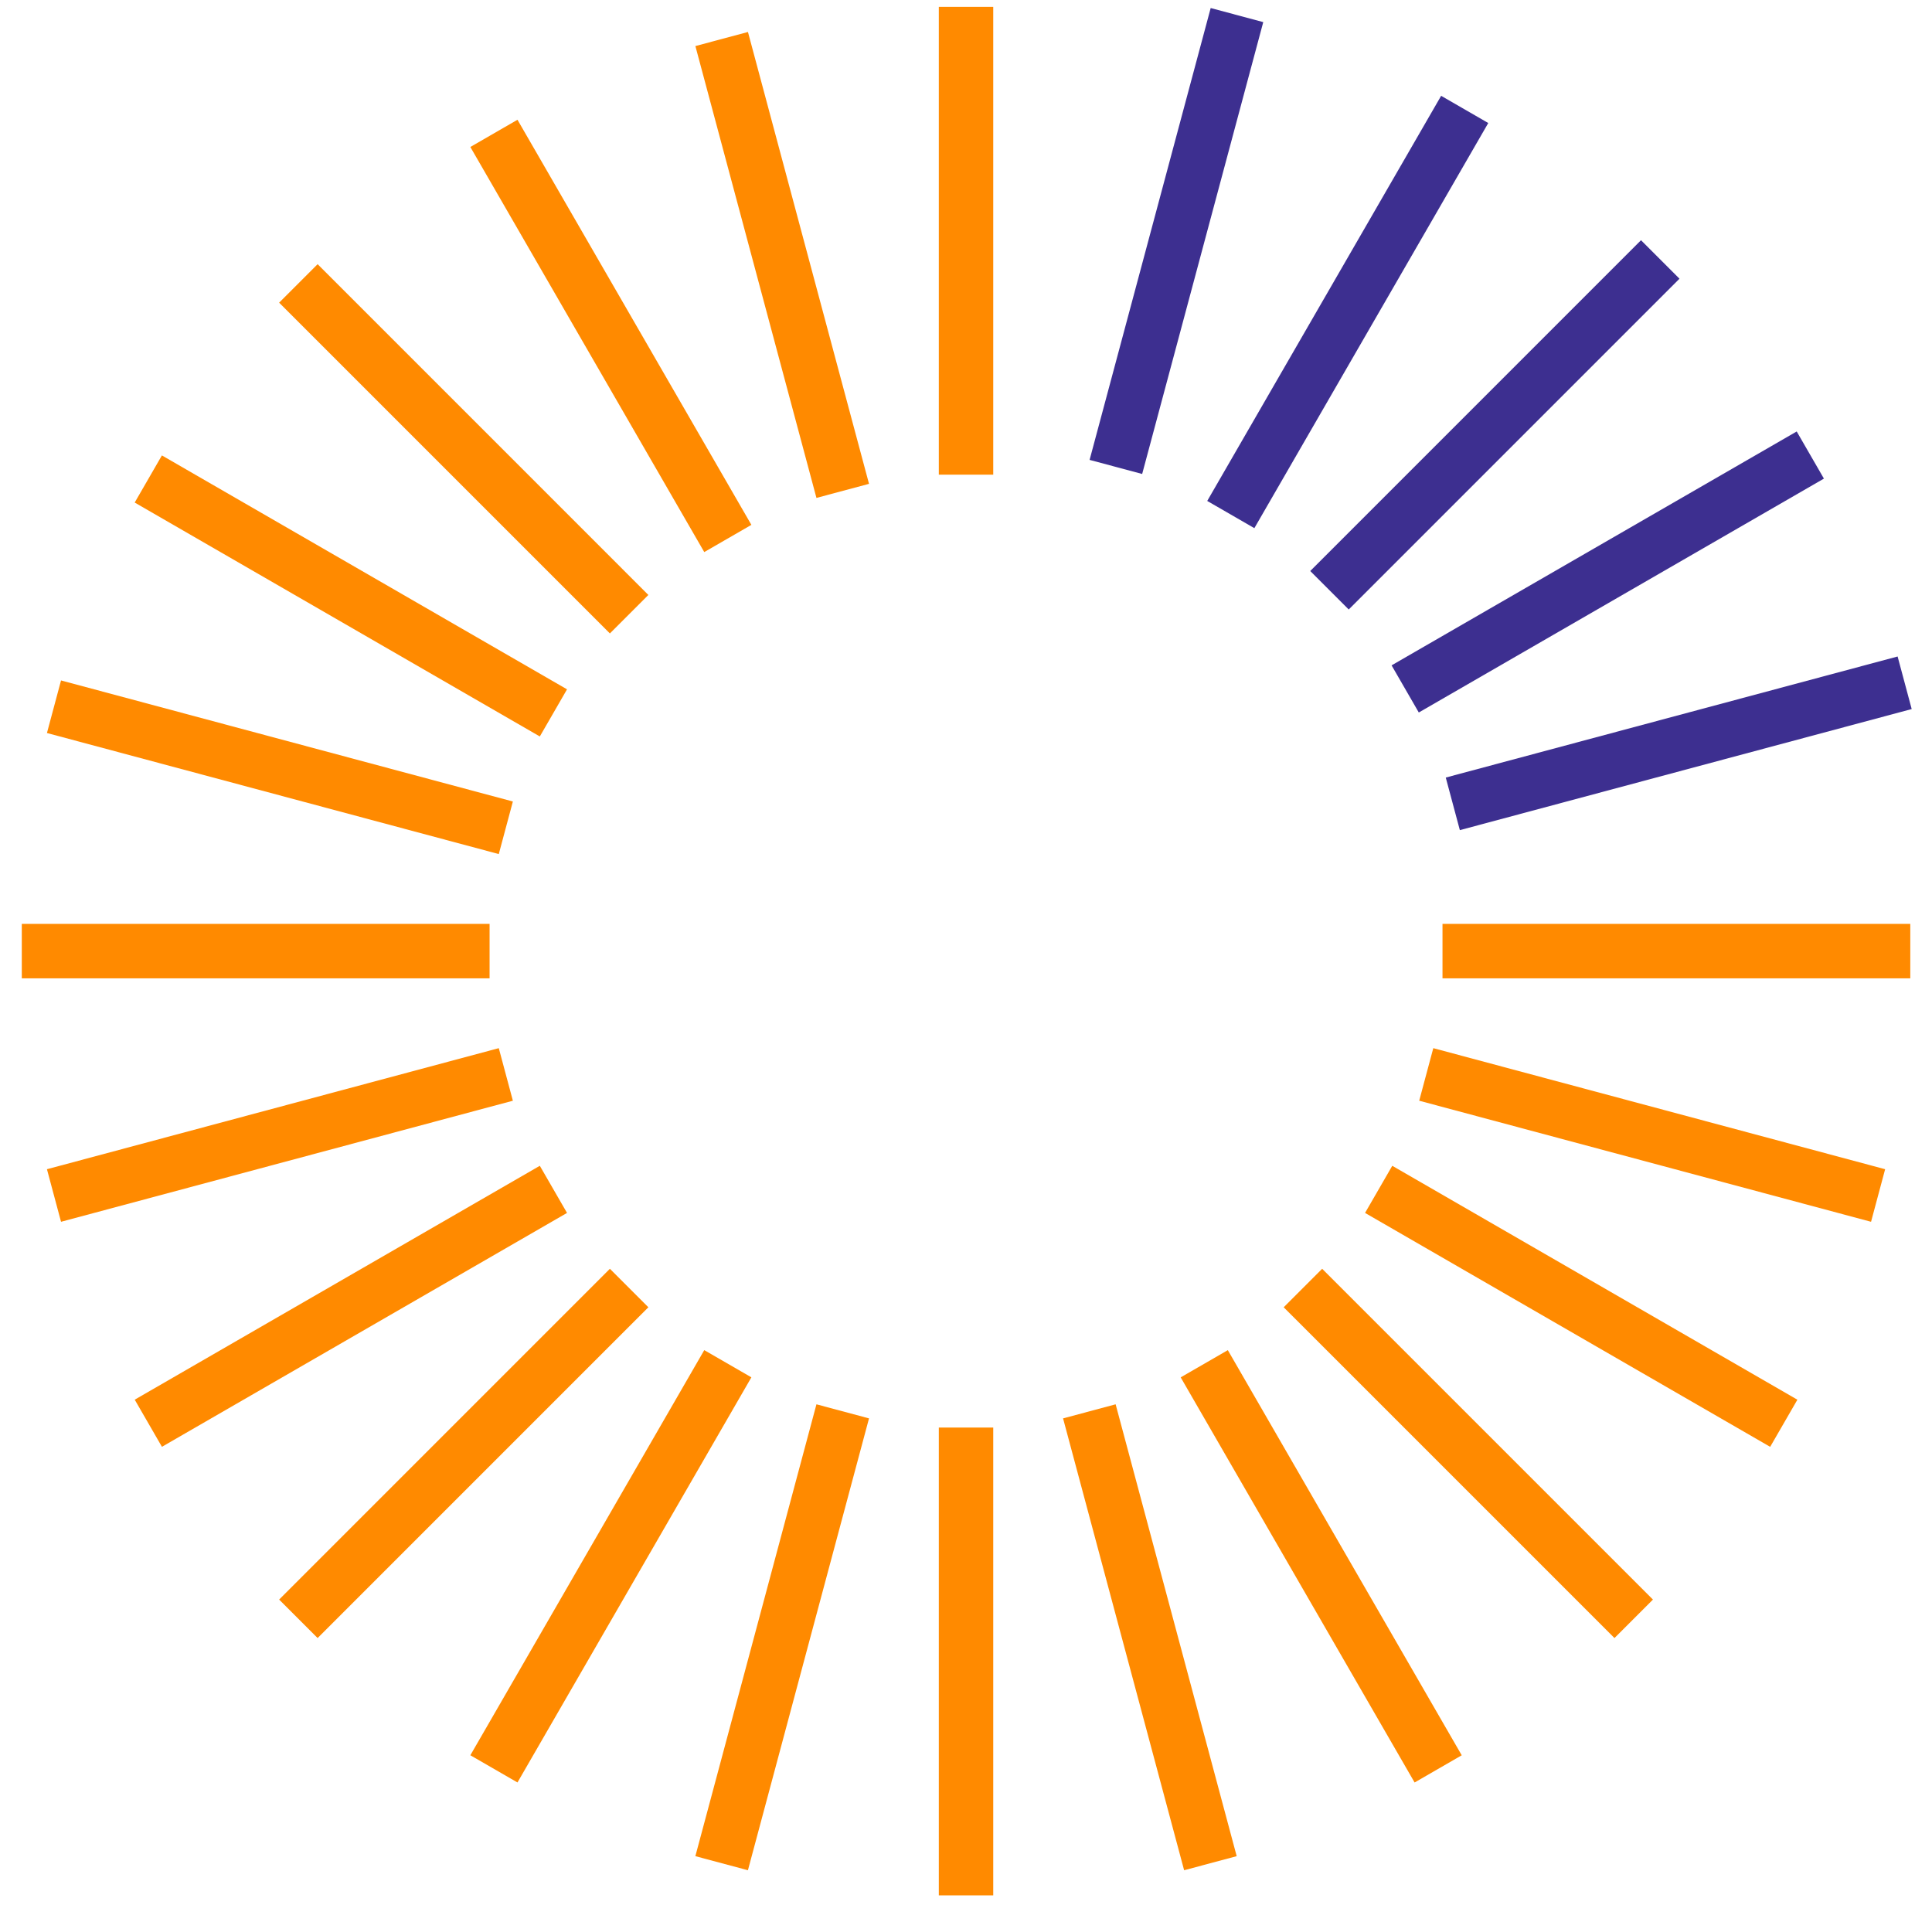
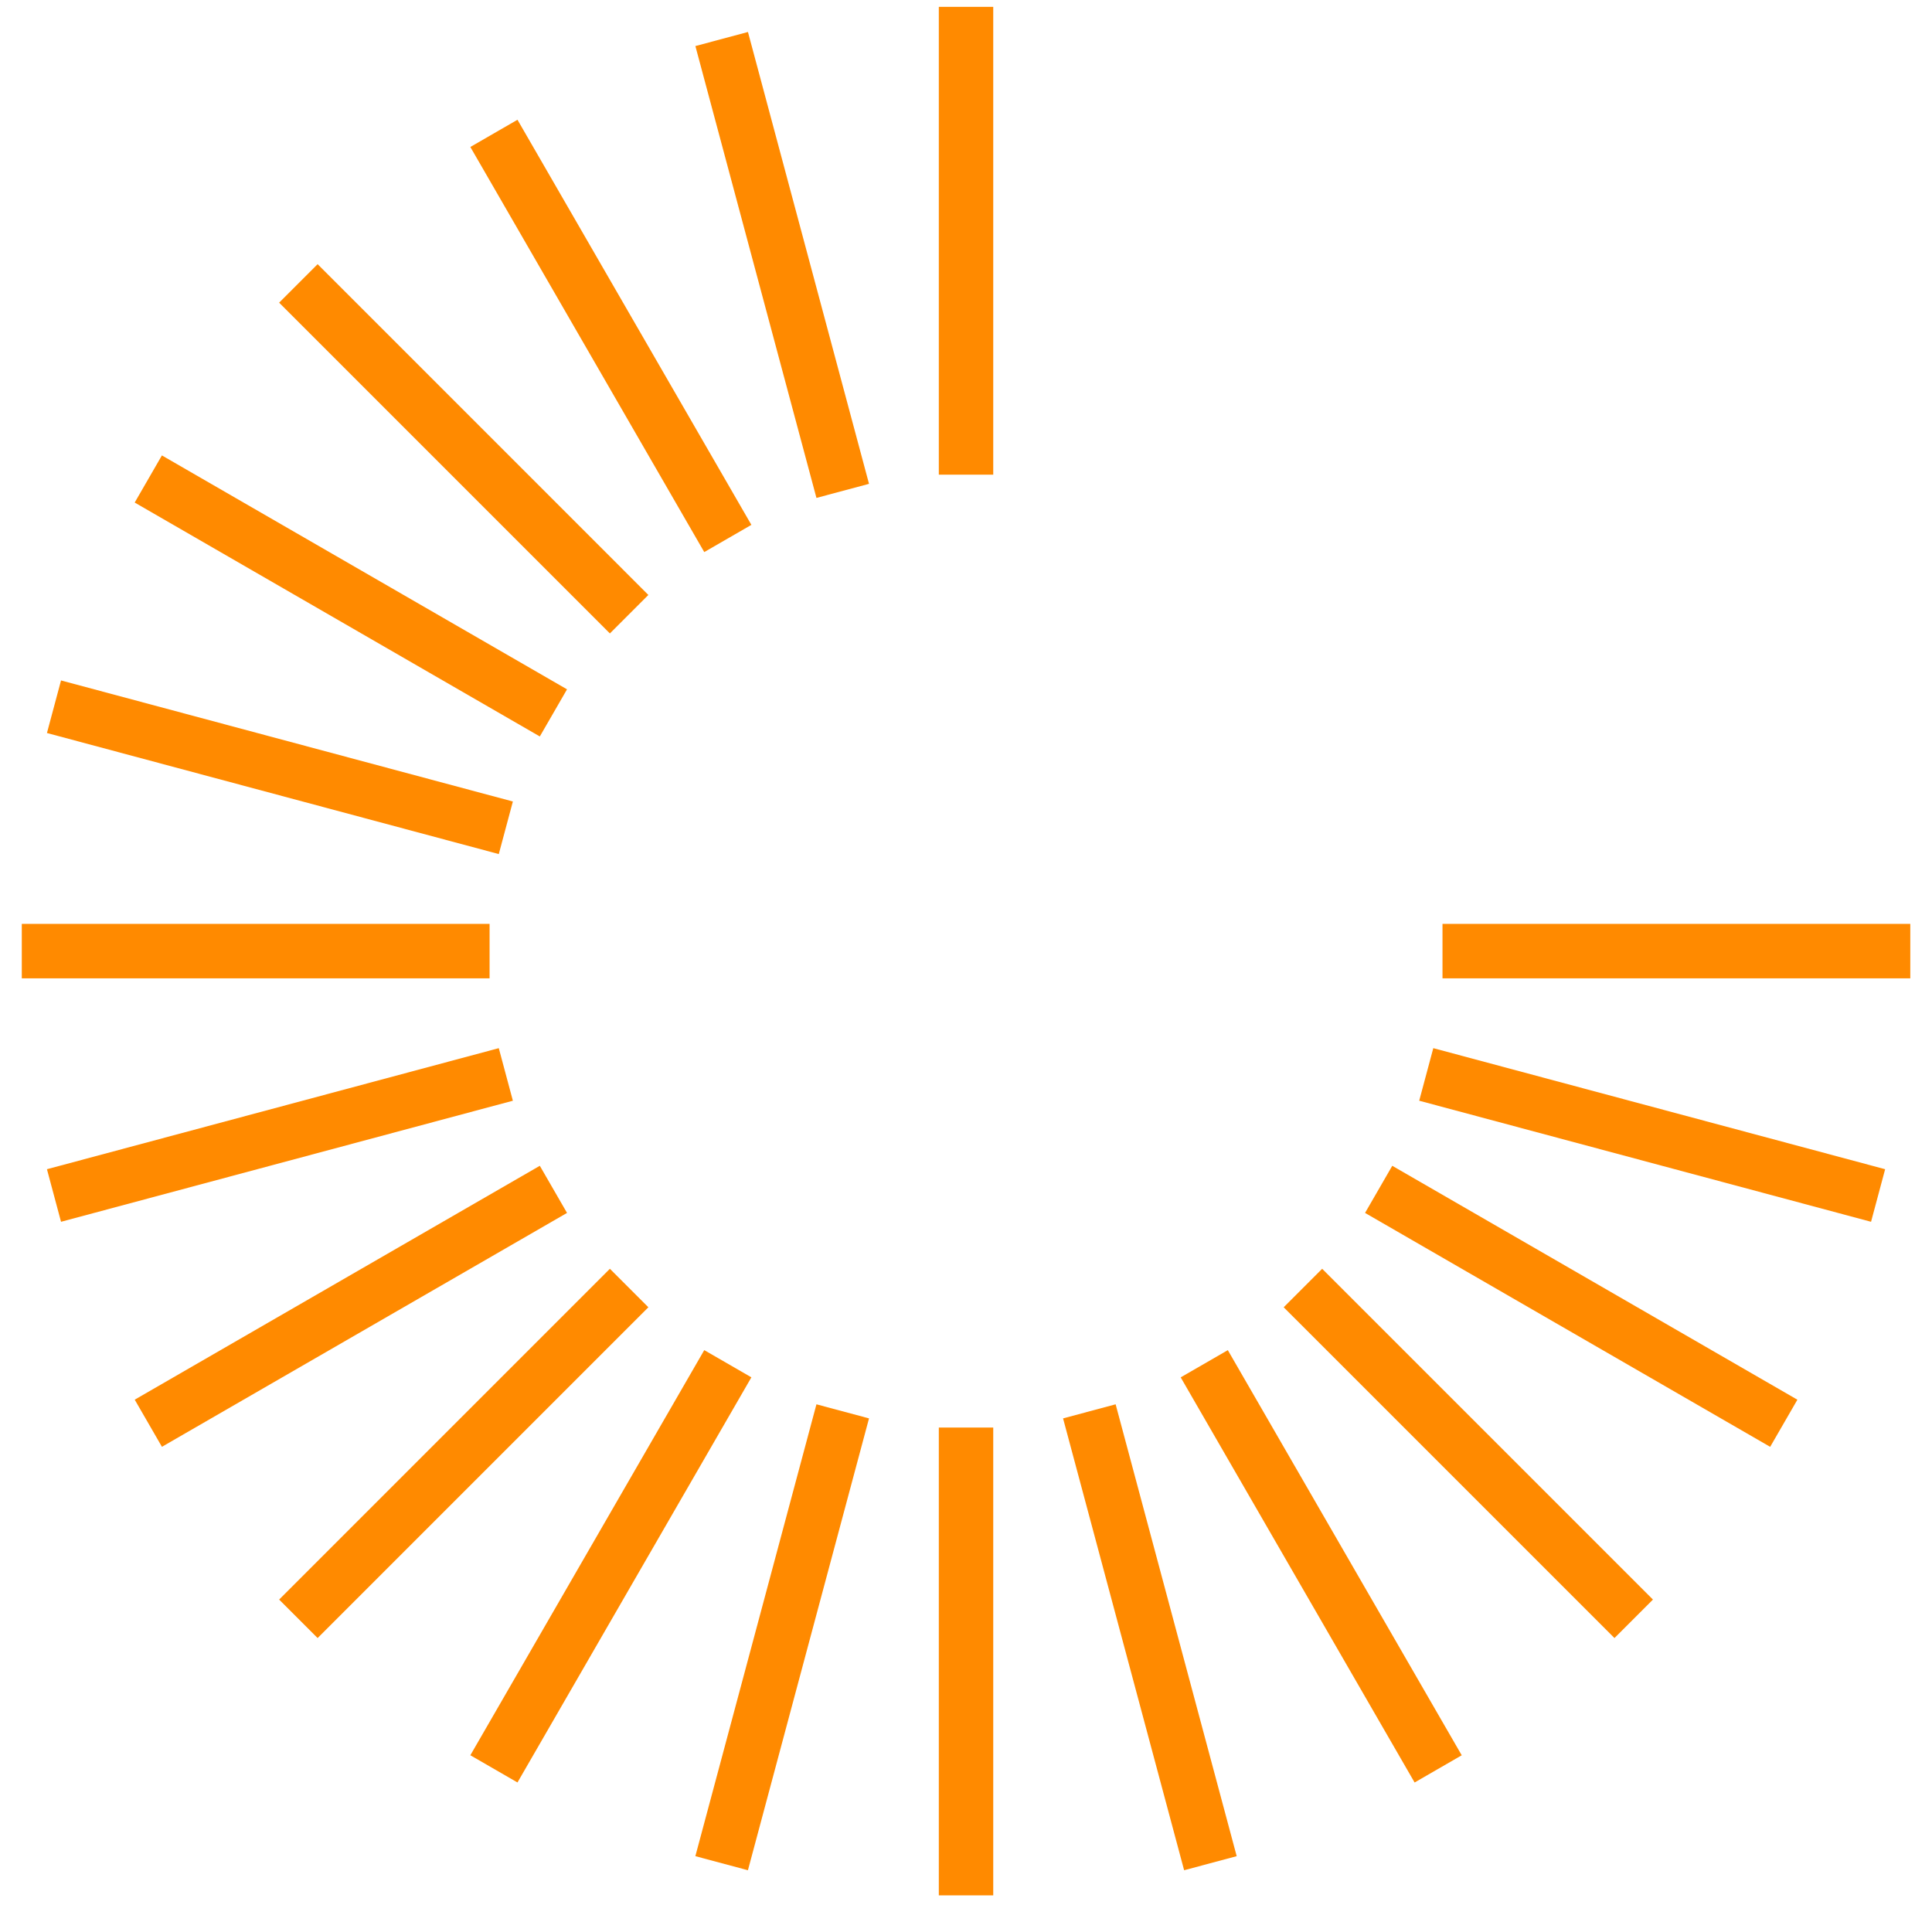
<svg xmlns="http://www.w3.org/2000/svg" width="71" height="70" viewBox="0 0 71 70" fill="none">
  <path d="M60.038 59.489L47.882 47.333M35.501 69.652V52.461M23.12 47.333L10.965 59.489M23.12 22.571L10.965 10.415M35.501 17.443V0.252M26.52 68.47L30.97 51.865M18.151 65.003L26.747 50.115M5.451 52.302L20.338 43.707M1.984 43.933L18.589 39.484M0.801 34.952H17.992M53.011 34.952H70.202M1.984 25.971L18.589 30.42M52.414 39.484L69.019 43.933M5.45 17.602L20.338 26.198M50.665 43.707L65.553 52.303M18.151 4.901L26.747 19.788M44.256 50.116L52.852 65.004M26.521 1.434L30.97 18.039M40.033 51.865L44.482 68.47" stroke="#FF8A00" stroke-width="2" stroke-linejoin="round" />
-   <path d="M61.013 9.535L48.858 21.691M41.008 17.159L45.458 0.554M45.231 18.909L53.827 4.021M51.64 25.317L66.528 16.722M53.39 29.54L69.995 25.091" stroke="#3D2F90" stroke-width="2" stroke-linejoin="round" />
</svg>